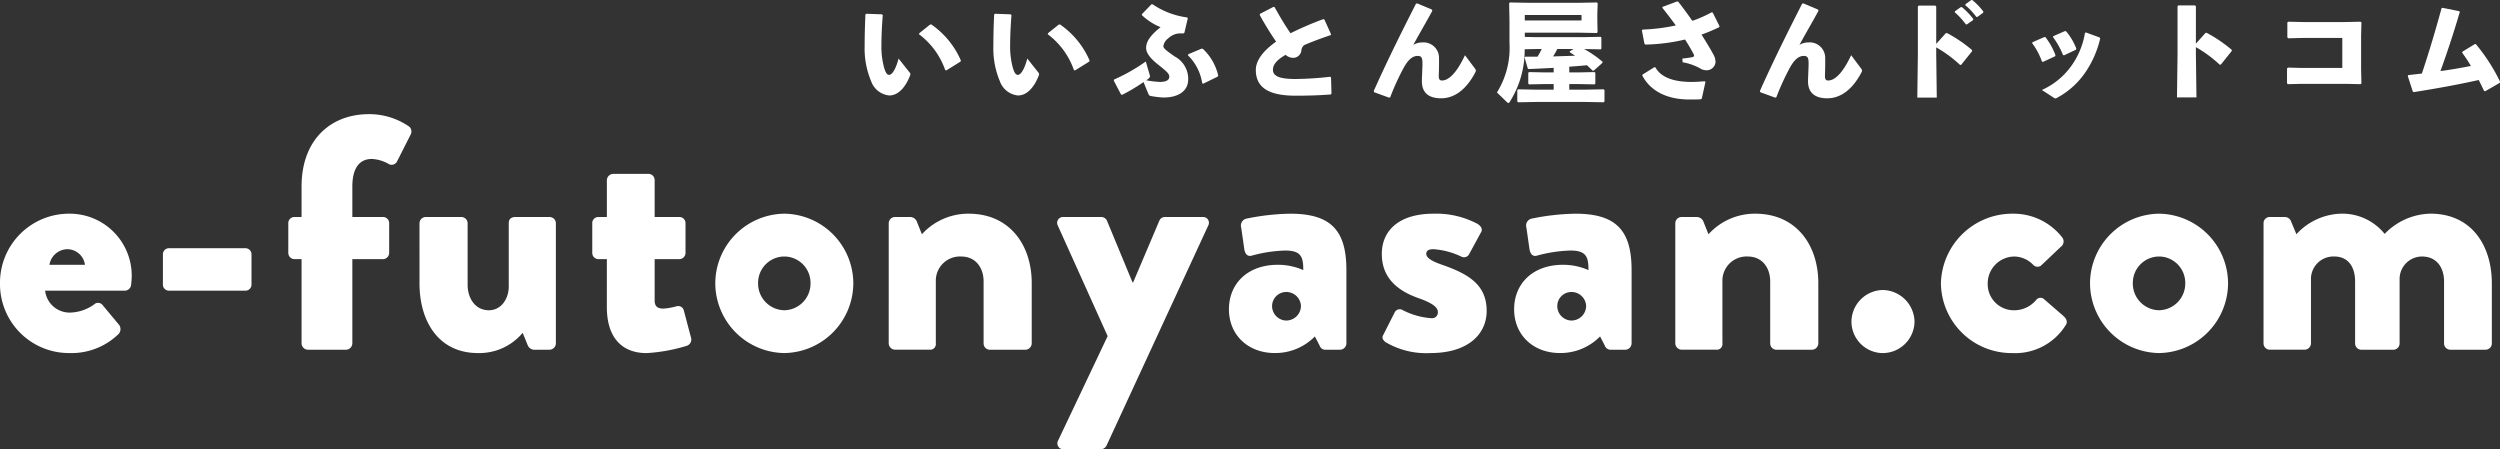
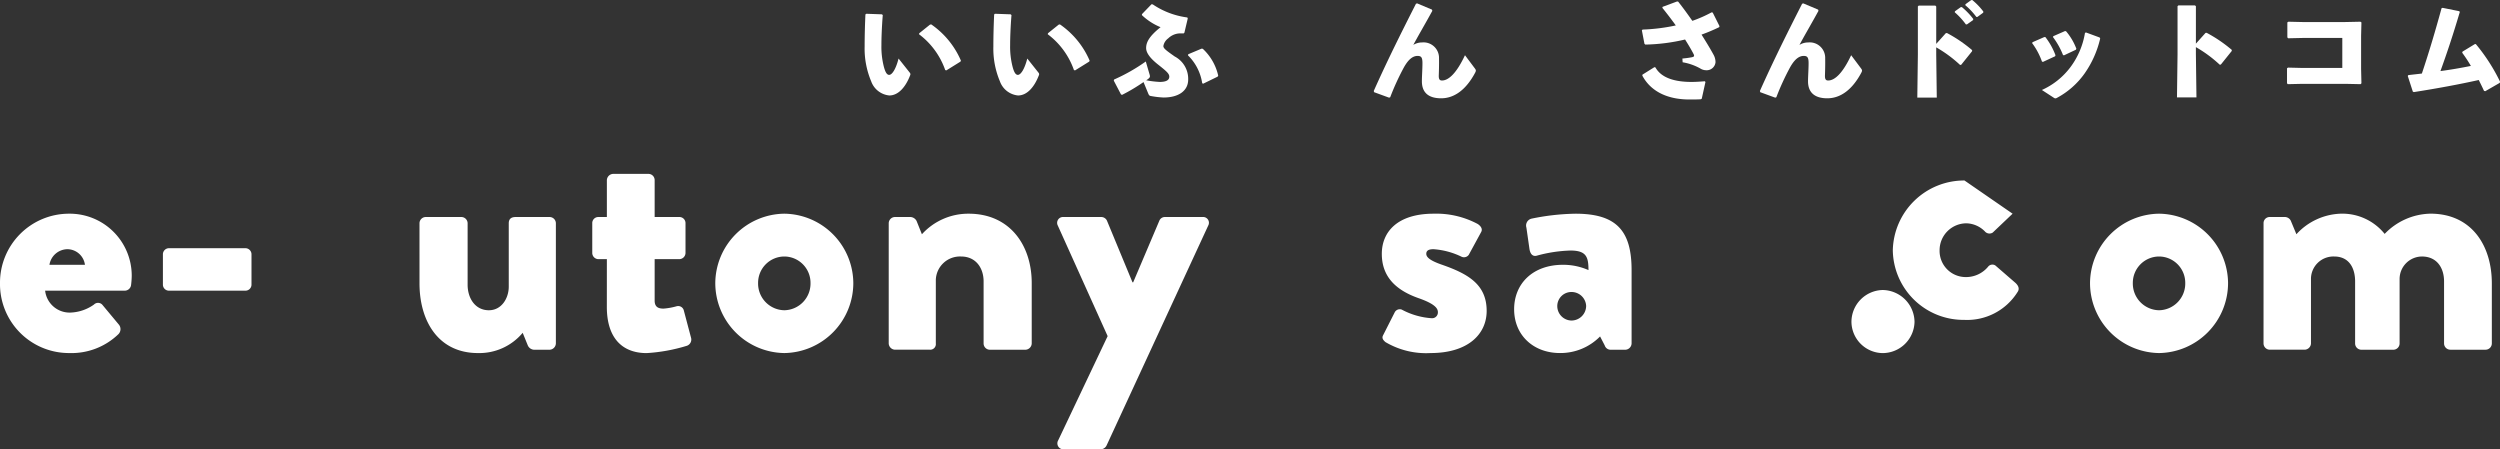
<svg xmlns="http://www.w3.org/2000/svg" height="62" viewBox="0 0 345 62" width="345">
  <rect x="0" y="0" width="345" height="62" fill="#333333" stroke="none" />
  <g fill="#fff">
    <g transform="translate(7111.87 19.07)">
      <path d="m-6992.334-17.17 2.178.077.108.108c-.139 1.715-.186 3.244-.186 4.14a11.069 11.069 0 0 0 .356 3.058c.17.6.37 1.05.71 1.05.417 0 .942-.834 1.3-2.255l1.544 1.946a.326.326 0 0 1 .047.386c-.618 1.607-1.622 2.765-2.873 2.765a2.957 2.957 0 0 1 -2.5-1.961 11.61 11.61 0 0 1 -.9-4.8c0-1.251.03-2.734.108-4.417zm7.321 2.688 1.483-1.19.17-.031a11.672 11.672 0 0 1 4.093 4.989l-.047.139-1.961 1.22-.155-.046a10.486 10.486 0 0 0 -3.614-4.942z" />
      <path d="m-6974.571-17.17 2.178.077.108.108c-.139 1.715-.186 3.244-.186 4.14a11.088 11.088 0 0 0 .356 3.058c.169.6.37 1.05.71 1.05.417 0 .942-.834 1.3-2.255l1.545 1.946a.325.325 0 0 1 .046.386c-.617 1.607-1.621 2.765-2.872 2.765a2.957 2.957 0 0 1 -2.5-1.961 11.607 11.607 0 0 1 -.9-4.8c0-1.251.031-2.734.109-4.417zm7.321 2.688 1.483-1.19.17-.031a11.68 11.68 0 0 1 4.093 4.989l-.047.139-1.961 1.22-.155-.046a10.486 10.486 0 0 0 -3.614-4.942z" />
      <path d="m-6953.225-8.783c.093.293.031.371-.062.479a1.541 1.541 0 0 1 -.417.309 12.662 12.662 0 0 0 1.884.231c.9 0 1.313-.262 1.313-.726 0-.417-.4-.756-1.467-1.606-1.05-.819-1.73-1.606-1.73-2.348 0-.772.4-1.606 1.993-2.873a8.274 8.274 0 0 1 -2.58-1.668l.016-.139 1.312-1.359.17.016a11.042 11.042 0 0 0 4.773 1.807l.062.139-.464 1.961-.123.108a4.9 4.9 0 0 0 -.664 0 2.424 2.424 0 0 0 -1.452.68 1.668 1.668 0 0 0 -.664 1.05c0 .309.293.556 1.575 1.452a3.485 3.485 0 0 1 1.85 3.17c0 1.59-1.36 2.486-3.4 2.486a12.084 12.084 0 0 1 -1.715-.2c-.216-.03-.293-.092-.4-.355l-.649-1.575a24.452 24.452 0 0 1 -2.95 1.761l-.155-.047-1-1.915.047-.154a24.718 24.718 0 0 0 4.371-2.487zm5.329-2.8 1.838-.772.17.015a7.214 7.214 0 0 1 2.131 3.707l-.077.139-1.993.973-.139-.061a6.8 6.8 0 0 0 -1.961-3.846z" />
-       <path d="m-6928.218-6.034c-1.421.108-2.919.17-4.866.17-3.707 0-5.483-1.127-5.483-3.552 0-1.406 1.159-2.75 2.8-3.908a42.005 42.005 0 0 1 -2.259-3.676l.031-.155 1.869-.973.154.047c.68 1.235 1.452 2.533 2.193 3.6a44.322 44.322 0 0 1 4.526-1.947l.154.062.912 2.024-.062.123c-1.344.448-2.719.973-3.614 1.359a.992.992 0 0 0 -.417.773 1.141 1.141 0 0 1 -1.113 1 1.592 1.592 0 0 1 -1.065-.417c-1.205.7-1.746 1.343-1.746 2.069 0 1.035 1.313 1.267 3.136 1.267a45.184 45.184 0 0 0 4.757-.309l.124.093.061 2.208z" />
      <path d="m-6916.309-18.606 2.054.864.046.17c-.988 1.808-1.807 3.182-2.625 4.7a2.271 2.271 0 0 1 1.2-.34 2.135 2.135 0 0 1 2.348 2.193c.016.958-.015 1.869-.031 2.317s.047.742.433.742c.957 0 2.054-1.082 3.181-3.491l1.375 1.838c.155.216.17.293.031.571-1.282 2.41-2.919 3.537-4.695 3.537s-2.657-.818-2.657-2.347c0-.68.077-1.684.077-2.5 0-.8-.17-1-.679-1-.773 0-1.375.679-1.885 1.59a34.461 34.461 0 0 0 -1.884 4.109l-.155.062-2.069-.757-.047-.17c1.9-4.263 3.846-8.14 5.823-12.032z" />
-       <path d="m-6901.466-12.274a13.288 13.288 0 0 1 -2.1 7.321.19.19 0 0 1 -.155.093.27.27 0 0 1 -.17-.093l-1.4-1.359a11.624 11.624 0 0 0 1.73-6.827v-3.12l-.047-2.363.108-.108 2.564.046h7.028l2.41-.046.108.108-.047 1.437v.942l.031 1.621-.108.109-2.394-.047h-7.537v.587l1.56.031h6.394l2.518-.046.093.108v1.514l-.093.108-2.286-.047a15.683 15.683 0 0 1 2.548 1.761l-.03.155-1.19 1.065-.139.016c-.278-.263-.54-.525-.8-.757-.819.077-1.622.139-2.44.2v.787h1.282l2.208-.046.108.108v1.483l-.108.108-2.208-.046h-1.282v.771h2.31l2.441-.046.108.108v1.575l-.108.108-2.441-.045h-6.935l-2.44.046-.108-.108v-1.574l.108-.108 2.44.046h2.472v-.772h-1.19l-2.208.046-.108-.108v-1.483l.108-.108 2.208.046h1.19v-.633c-1.02.062-2.132.108-3.429.17l-.139-.062-.448-1.529.108-.123h1.684a9.948 9.948 0 0 0 .571-1.051h-.772zm7.847-3.969v-.757h-7.831v.757zm-3.352 3.938a8.142 8.142 0 0 1 -.572 1.02l3.028-.093c-.232-.17-.479-.324-.726-.479l.015-.139.5-.309z" />
      <path d="m-6879.7-10.992a12.6 12.6 0 0 0 1.266-.17c.324-.061.433-.139.278-.448-.293-.571-.695-1.251-1.174-2.008a25.813 25.813 0 0 1 -5.483.7l-.123-.109-.356-1.853.093-.108a25.949 25.949 0 0 0 4.587-.572c-.556-.772-1.174-1.591-1.853-2.425l.031-.139 1.992-.741.155.015c.648.819 1.313 1.73 1.961 2.657a17.7 17.7 0 0 0 2.657-1.174l.154.031.942 1.884-.061.139a25.2 25.2 0 0 1 -2.425 1.02c.664 1.05 1.251 2.023 1.652 2.765a2.127 2.127 0 0 1 .278 1.05 1.224 1.224 0 0 1 -1.312 1.1 1.531 1.531 0 0 1 -.8-.248 7.487 7.487 0 0 0 -2.425-.849zm-5.514 2.224 1.652-1.034.139.03c.865 1.56 2.9 2.008 4.974 2.008.54 0 1.065-.031 1.853-.092l.077.108-.509 2.3-.139.077c-.526.031-.943.031-1.56.031-3.059 0-5.345-1.127-6.5-3.29z" />
      <path d="m-6863.021-18.606 2.054.864.047.17c-.989 1.808-1.807 3.182-2.626 4.7a2.275 2.275 0 0 1 1.205-.34 2.135 2.135 0 0 1 2.347 2.193c.016.958-.015 1.869-.03 2.317s.046.742.432.742c.958 0 2.054-1.082 3.182-3.491l1.375 1.838c.154.216.169.293.03.571-1.282 2.41-2.919 3.537-4.7 3.537-1.761 0-2.657-.818-2.657-2.347 0-.68.078-1.684.078-2.5 0-.8-.17-1-.68-1-.772 0-1.375.679-1.884 1.59a34.449 34.449 0 0 0 -1.885 4.109l-.154.062-2.07-.757-.046-.17c1.9-4.263 3.846-8.14 5.823-12.032z" />
      <path d="m-6844.671-11.5.077 5.9h-2.687l.077-5.931v-6.657l.123-.109h2.286l.124.124v5.159l1.328-1.483.155-.015a19.169 19.169 0 0 1 3.475 2.363l-.015.154-1.5 1.869-.154.016a17.532 17.532 0 0 0 -3.29-2.425zm2.579-6.009.8-.571.154-.016a9.948 9.948 0 0 1 1.575 1.637l-.015.155-.849.6h-.155a9.753 9.753 0 0 0 -1.529-1.668zm1.452-.973.788-.571.154-.016a9.341 9.341 0 0 1 1.53 1.591l-.016.155-.8.586h-.155a9.267 9.267 0 0 0 -1.513-1.606z" />
      <path d="m-6829.611-13.957a9.48 9.48 0 0 1 1.4 2.517l-.061.139-1.668.773-.139-.047a9.626 9.626 0 0 0 -1.36-2.548l.062-.124 1.622-.71zm7.568.2a13.863 13.863 0 0 1 -2.147 4.819 11.083 11.083 0 0 1 -3.784 3.352.545.545 0 0 1 -.247.093.41.41 0 0 1 -.232-.093l-1.637-1.066a10.08 10.08 0 0 0 3.939-3.15 10.812 10.812 0 0 0 2.008-4.727l.139-.062 1.884.695zm-4.711-1a8.137 8.137 0 0 1 1.421 2.41l-.061.139-1.638.772-.139-.031a10.426 10.426 0 0 0 -1.39-2.486l.047-.124 1.621-.71z" />
      <path d="m-6808.836-11.532.077 5.9h-2.688l.077-5.931v-6.657l.124-.108h2.286l.124.123v5.159l1.328-1.483.154-.015a19.209 19.209 0 0 1 3.476 2.363l-.016.154-1.5 1.869-.155.016a17.569 17.569 0 0 0 -3.289-2.425z" />
      <path d="m-6794.055-16.027h5.746l2.178-.046.139.092-.046 1.869v4.541l.046 1.993-.108.123-2.132-.046h-5.884l-2.039.046-.108-.123v-2.07l.139-.093 1.946.047h5.545v-4.14h-5.36l-2.116.047-.108-.124v-2.07l.139-.092z" />
      <path d="m-6779.52-8.706c.649-.077 1.267-.139 1.869-.216.989-2.95 1.838-5.808 2.719-9.02l.139-.047 2.3.464.077.108c-.927 3.135-1.761 5.637-2.672 8.155 1.39-.185 2.827-.432 4.2-.71a20.3 20.3 0 0 0 -1.2-1.823l.047-.154 1.7-1.035h.139a25.482 25.482 0 0 1 3.336 5.174l-.031.17-2.008 1.158-.17-.046c-.231-.51-.478-1-.726-1.5-2.795.618-5.622 1.143-8.958 1.668l-.139-.062-.7-2.162z" />
    </g>
    <path d="m-7102.537 9.49a8.56 8.56 0 0 1 8.7 8.609 11.1 11.1 0 0 1 -.092 1.236.885.885 0 0 1 -.87.778h-10.989a3.4 3.4 0 0 0 3.525 3.022 5.963 5.963 0 0 0 3.206-1.1.8.8 0 0 1 1.144 0l2.29 2.748a.985.985 0 0 1 -.046 1.327 9.316 9.316 0 0 1 -6.776 2.611 9.518 9.518 0 0 1 -9.571-9.616 9.527 9.527 0 0 1 9.479-9.615zm2.243 7.052a2.467 2.467 0 0 0 -2.426-2.152 2.551 2.551 0 0 0 -2.473 2.152z" transform="translate(7112.016 20)" />
    <path d="m-7089.535 19.289v-4.167a.842.842 0 0 1 .869-.87h10.486a.843.843 0 0 1 .87.87v4.167a.832.832 0 0 1 -.87.824h-10.486a.832.832 0 0 1 -.869-.824z" transform="translate(7112.016 20)" />
-     <path d="m-7070.4 15.763h-.962a.869.869 0 0 1 -.869-.87v-4.075a.842.842 0 0 1 .869-.87h.962v-4.212c0-6.411 3.983-9.982 9.295-9.982a9.656 9.656 0 0 1 5.586 1.74.9.9 0 0 1 .184 1.053l-1.924 3.8a.837.837 0 0 1 -1.052.321 5.217 5.217 0 0 0 -2.382-.733c-1.923 0-2.7 1.557-2.7 3.8v4.213h4.212a.842.842 0 0 1 .871.87v4.075a.87.87 0 0 1 -.871.87h-4.212v11.631a.9.9 0 0 1 -.87.87h-5.266a.9.9 0 0 1 -.87-.87z" transform="translate(7112.016 20)" />
    <path d="m-7054.1 10.818a.869.869 0 0 1 .87-.87h4.9a.87.87 0 0 1 .871.87v8.471c0 1.877 1.052 3.526 2.93 3.526 1.786 0 2.747-1.694 2.747-3.251v-8.746c0-.732.5-.87.962-.87h4.67a.869.869 0 0 1 .87.87v16.576a.9.9 0 0 1 -.87.87h-2.152a1 1 0 0 1 -.87-.641l-.687-1.695a7.793 7.793 0 0 1 -6.182 2.794c-5.448 0-8.058-4.4-8.058-9.616z" transform="translate(7111.99 20)" />
    <path d="m-7028.232 15.763h-1.191a.861.861 0 0 1 -.824-.87v-4.075a.832.832 0 0 1 .824-.87h1.191v-5.082a.9.9 0 0 1 .87-.87h4.9a.86.86 0 0 1 .824.87v5.082h3.389a.842.842 0 0 1 .87.87v4.075a.87.87 0 0 1 -.87.87h-3.389v5.724c0 1.007.687 1.1 1.236 1.1a8.911 8.911 0 0 0 1.787-.321.8.8 0 0 1 1.007.6l1.007 3.8a.908.908 0 0 1 -.595 1.053 23.571 23.571 0 0 1 -5.54 1.008c-3.481 0-5.5-2.2-5.5-6.365z" transform="translate(7111.98 20)" />
    <path d="m-7003.738 9.49a9.645 9.645 0 0 1 9.524 9.57 9.665 9.665 0 0 1 -9.524 9.662 9.666 9.666 0 0 1 -9.524-9.662 9.646 9.646 0 0 1 9.524-9.57zm0 13.325a3.685 3.685 0 0 0 3.618-3.755 3.634 3.634 0 0 0 -3.618-3.663 3.635 3.635 0 0 0 -3.617 3.663 3.686 3.686 0 0 0 3.617 3.755z" transform="translate(7111.972 20)" />
    <path d="m-6989.317 10.818a.869.869 0 0 1 .87-.87h2.152a1.016 1.016 0 0 1 .824.549l.733 1.832a8.628 8.628 0 0 1 6.455-2.839c5.679 0 8.7 4.35 8.7 9.57v8.334a.9.9 0 0 1 -.871.87h-4.9a.869.869 0 0 1 -.87-.87v-8.563c0-1.831-1.053-3.434-3.113-3.434a3.337 3.337 0 0 0 -3.48 3.2v8.792a.777.777 0 0 1 -.825.87h-4.807a.9.9 0 0 1 -.87-.87z" transform="translate(7111.961 20)" />
    <path d="m-6965.968 11.139a.809.809 0 0 1 .779-1.191h5.22a.872.872 0 0 1 .778.5l3.526 8.517h.092l3.616-8.517a.824.824 0 0 1 .779-.5h5.178a.8.8 0 0 1 .779 1.191l-14.011 30.312a.919.919 0 0 1 -.779.549h-5.129a.82.82 0 0 1 -.778-1.236l6.823-14.378z" transform="translate(7111.95 20)" />
-     <path d="m-6935.613 16.542a8.607 8.607 0 0 1 3.526.732c0-1.786-.275-2.7-2.473-2.7a19.405 19.405 0 0 0 -4.579.687c-.687.228-1.007-.275-1.1-.962l-.413-2.885a.976.976 0 0 1 .687-1.236 32.087 32.087 0 0 1 6.09-.687c5.678 0 7.738 2.381 7.738 7.784v10.12a.9.9 0 0 1 -.87.87h-2.014a.852.852 0 0 1 -.825-.6l-.64-1.236a7.651 7.651 0 0 1 -5.541 2.29c-3.617 0-6.319-2.427-6.319-6.045.002-3.522 2.567-6.132 6.733-6.132zm1.19 7.692a2.032 2.032 0 0 0 2.015-2.015 2.015 2.015 0 0 0 -2.015-1.923 1.946 1.946 0 0 0 -1.969 1.923 1.994 1.994 0 0 0 1.969 2.015z" transform="translate(7111.94 20)" />
    <path d="m-6921.055 26.249 1.6-3.159a.788.788 0 0 1 .962-.367 10.122 10.122 0 0 0 4.121 1.191.8.8 0 0 0 .869-.824c0-.458-.274-1.1-2.61-1.924-3.571-1.236-5.128-3.3-5.128-6.135 0-3.068 2.2-5.541 7.143-5.541a12.118 12.118 0 0 1 6.09 1.42c.412.274.733.687.458 1.144l-1.694 3.114a.809.809 0 0 1 -.962.275 10.53 10.53 0 0 0 -3.892-1.053c-.595 0-1.007.137-1.007.641 0 .457.5.915 2.06 1.465 3.709 1.282 6.273 2.747 6.273 6.41 0 3.2-2.564 5.816-7.738 5.816a11.022 11.022 0 0 1 -6.227-1.512c-.318-.274-.547-.549-.318-.961z" transform="translate(7111.932 20)" />
    <path d="m-6896.24 16.542a8.616 8.616 0 0 1 3.526.732c0-1.786-.275-2.7-2.473-2.7a19.405 19.405 0 0 0 -4.579.687c-.687.228-1.007-.275-1.1-.962l-.413-2.885a.976.976 0 0 1 .687-1.236 32.07 32.07 0 0 1 6.09-.687c5.678 0 7.738 2.381 7.738 7.784v10.12a.9.9 0 0 1 -.87.87h-2.014a.851.851 0 0 1 -.825-.6l-.64-1.236a7.651 7.651 0 0 1 -5.541 2.29c-3.618 0-6.319-2.427-6.319-6.045.002-3.522 2.566-6.132 6.733-6.132zm1.191 7.692a2.032 2.032 0 0 0 2.014-2.015 2.015 2.015 0 0 0 -2.014-1.923 1.946 1.946 0 0 0 -1.97 1.923 1.994 1.994 0 0 0 1.97 2.015z" transform="translate(7111.923 20)" />
-     <path d="m-6880.721 10.818a.869.869 0 0 1 .87-.87h2.152a1.016 1.016 0 0 1 .824.549l.733 1.832a8.633 8.633 0 0 1 6.456-2.839c5.678 0 8.7 4.35 8.7 9.57v8.334a.9.9 0 0 1 -.87.87h-4.9a.869.869 0 0 1 -.869-.87v-8.563c0-1.831-1.054-3.434-3.114-3.434a3.338 3.338 0 0 0 -3.48 3.2v8.792a.776.776 0 0 1 -.824.87h-4.808a.9.9 0 0 1 -.87-.87z" transform="translate(7111.912 20)" />
    <path d="m-6852.1 20.022a4.456 4.456 0 0 1 4.4 4.4 4.409 4.409 0 0 1 -4.4 4.305 4.36 4.36 0 0 1 -4.305-4.305 4.408 4.408 0 0 1 4.305-4.4z" transform="translate(7111.905 20)" />
-     <path d="m-6834.158 9.49a8.53 8.53 0 0 1 6.868 3.3.911.911 0 0 1 -.229 1.282l-2.747 2.61a.833.833 0 0 1 -1.008-.092 3.7 3.7 0 0 0 -2.655-1.19 3.713 3.713 0 0 0 -3.664 3.709 3.608 3.608 0 0 0 3.572 3.709 3.949 3.949 0 0 0 3.113-1.42.753.753 0 0 1 1.008-.183l2.747 2.381c.412.367.641.824.321 1.282a8.209 8.209 0 0 1 -7.372 3.847 9.751 9.751 0 0 1 -9.845-9.616 9.851 9.851 0 0 1 9.891-9.619z" transform="translate(7111.896 20)" />
+     <path d="m-6834.158 9.49l-2.747 2.61a.833.833 0 0 1 -1.008-.092 3.7 3.7 0 0 0 -2.655-1.19 3.713 3.713 0 0 0 -3.664 3.709 3.608 3.608 0 0 0 3.572 3.709 3.949 3.949 0 0 0 3.113-1.42.753.753 0 0 1 1.008-.183l2.747 2.381c.412.367.641.824.321 1.282a8.209 8.209 0 0 1 -7.372 3.847 9.751 9.751 0 0 1 -9.845-9.616 9.851 9.851 0 0 1 9.891-9.619z" transform="translate(7111.896 20)" />
    <path d="m-6813.922 9.49a9.646 9.646 0 0 1 9.524 9.57 9.665 9.665 0 0 1 -9.524 9.662 9.665 9.665 0 0 1 -9.524-9.662 9.645 9.645 0 0 1 9.524-9.57zm0 13.325a3.685 3.685 0 0 0 3.617-3.755 3.634 3.634 0 0 0 -3.617-3.663 3.635 3.635 0 0 0 -3.618 3.663 3.686 3.686 0 0 0 3.618 3.755z" transform="translate(7111.87 20)" />
    <path d="m-6799.5 10.818a.841.841 0 0 1 .87-.87h2.106a.927.927 0 0 1 .778.5l.779 1.877a8.665 8.665 0 0 1 6.181-2.839 7.516 7.516 0 0 1 6 2.793 8.988 8.988 0 0 1 6.318-2.793c5.678 0 8.471 4.4 8.471 9.616v8.288a.869.869 0 0 1 -.869.87h-4.854a.869.869 0 0 1 -.87-.87v-8.559c0-1.831-.962-3.434-3.068-3.434a3.107 3.107 0 0 0 -3.068 3.114v8.883a.87.87 0 0 1 -.87.87h-4.4a.869.869 0 0 1 -.869-.87v-8.563c0-1.831-.824-3.434-2.885-3.434a3.1 3.1 0 0 0 -3.205 3.2v8.792a.9.9 0 0 1 -.871.87h-4.807a.869.869 0 0 1 -.87-.87z" transform="translate(7111.87 20)" />
  </g>
</svg>